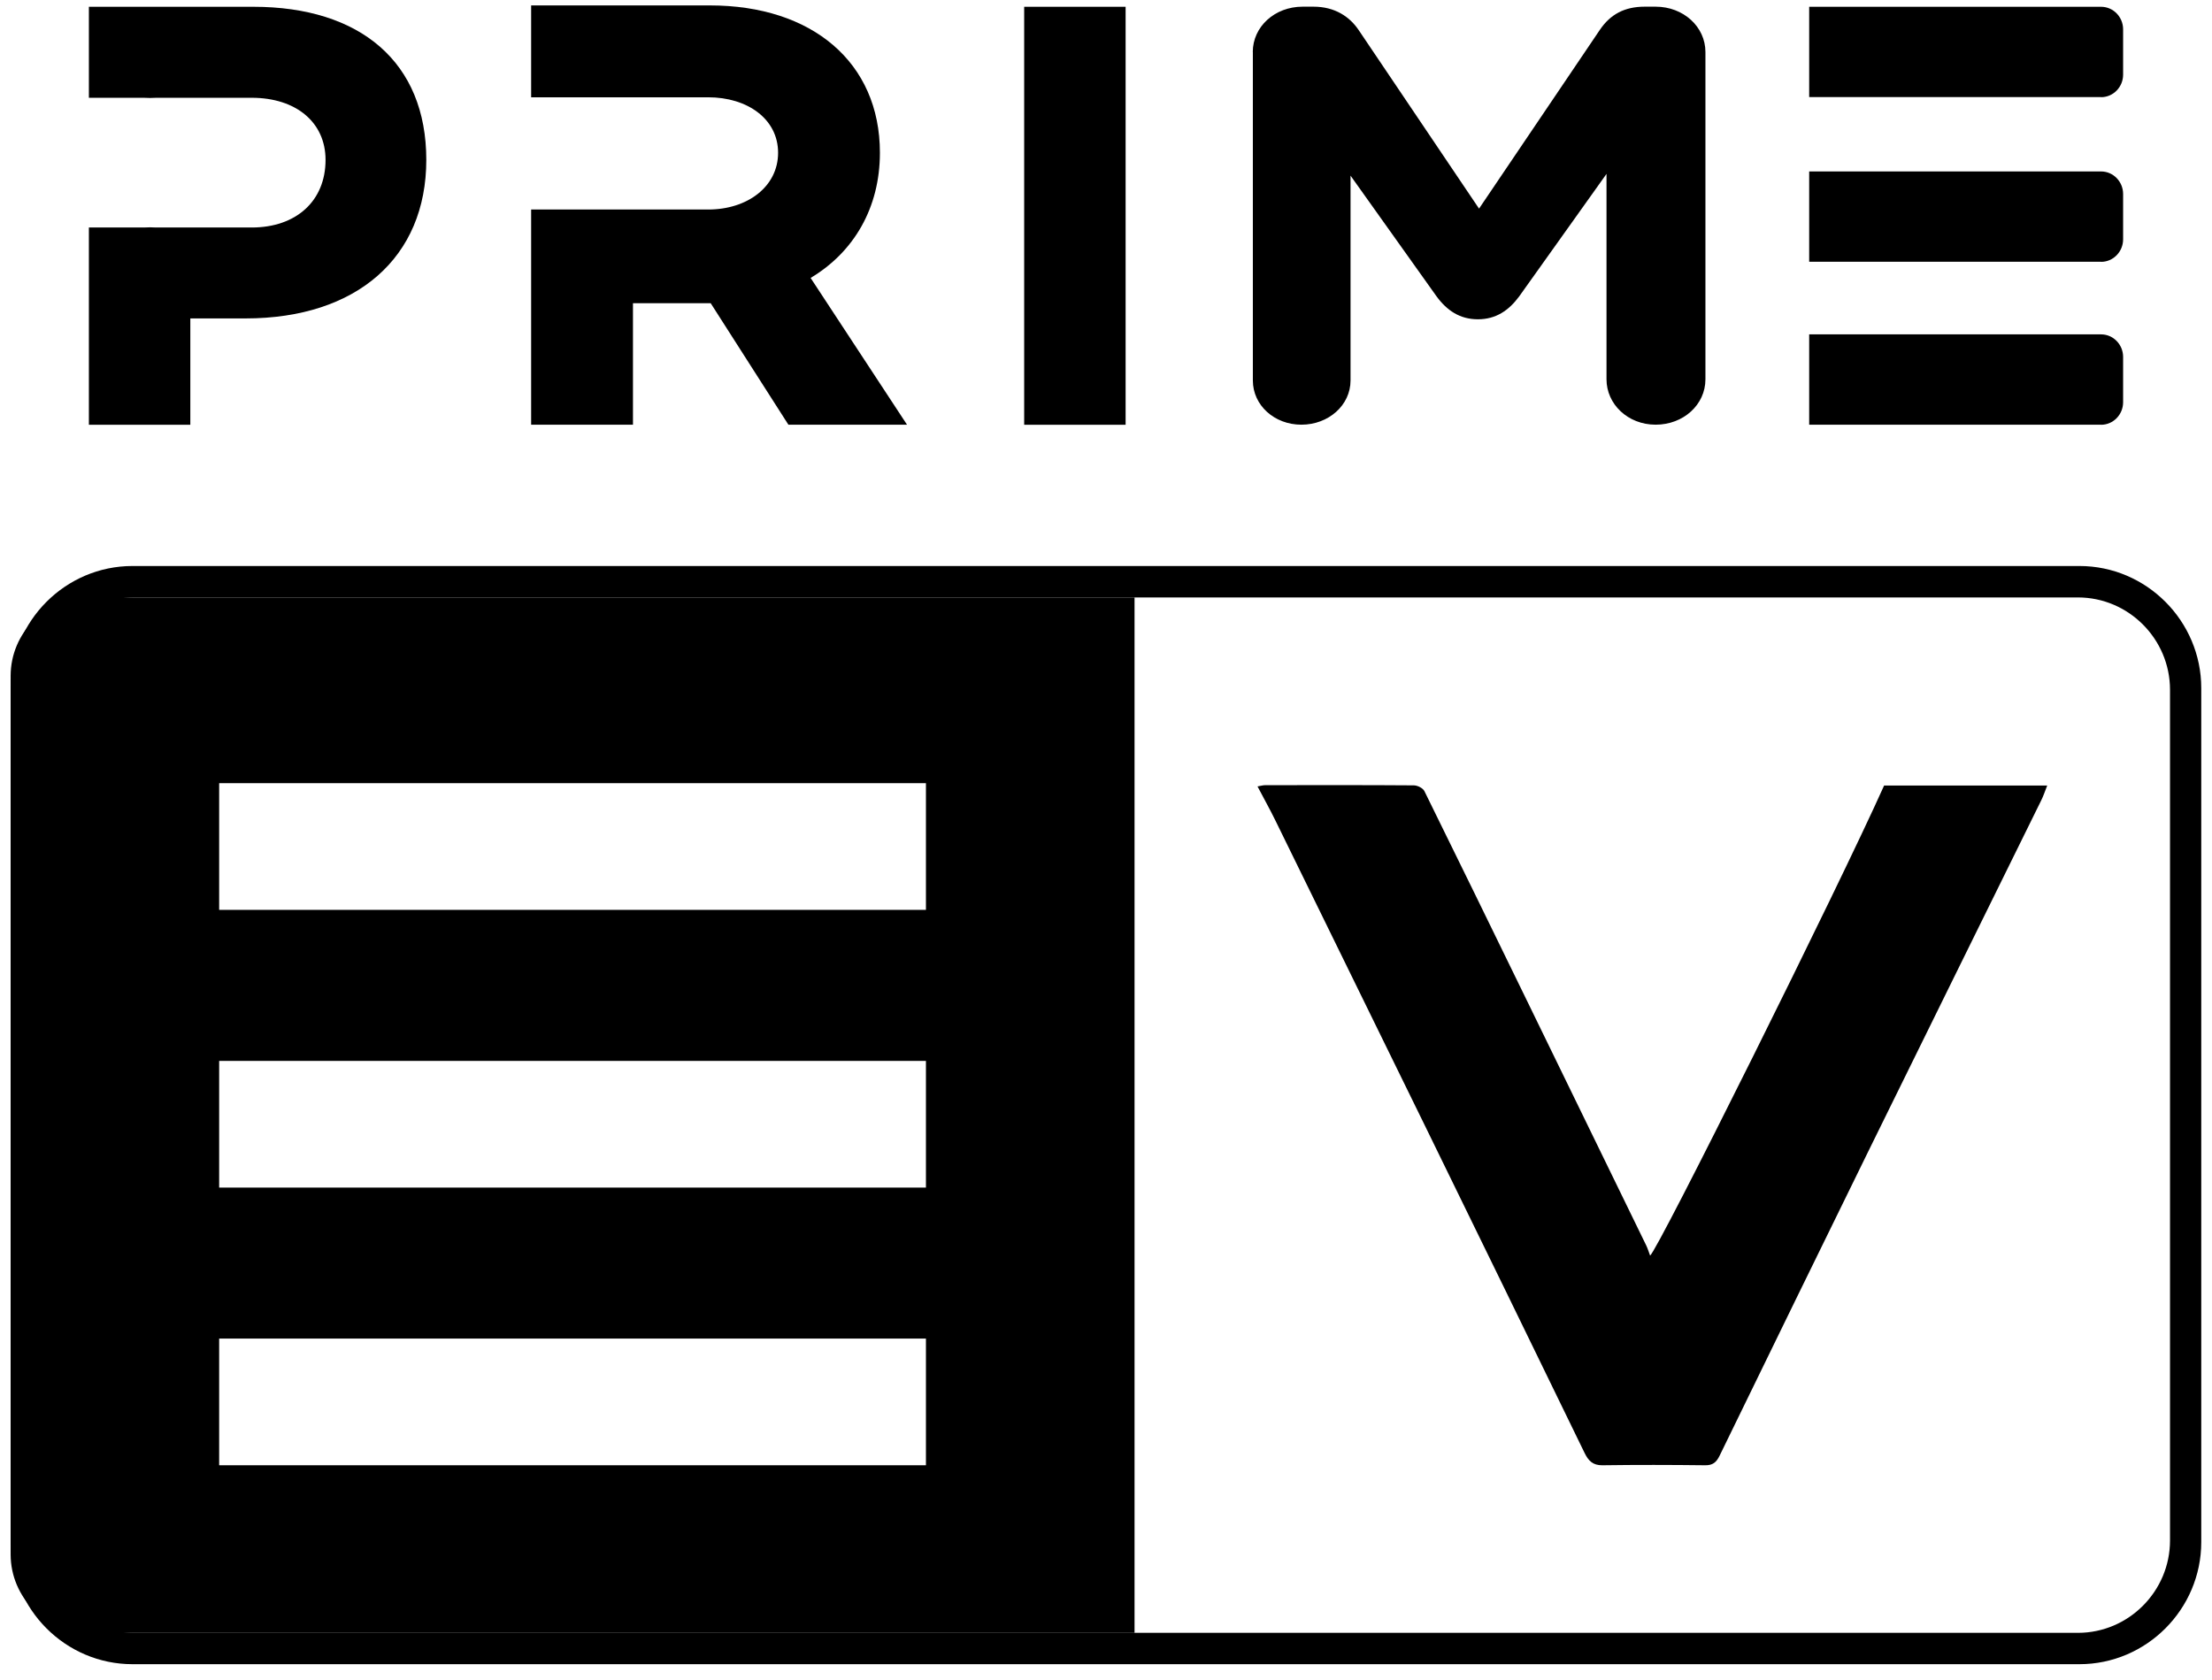
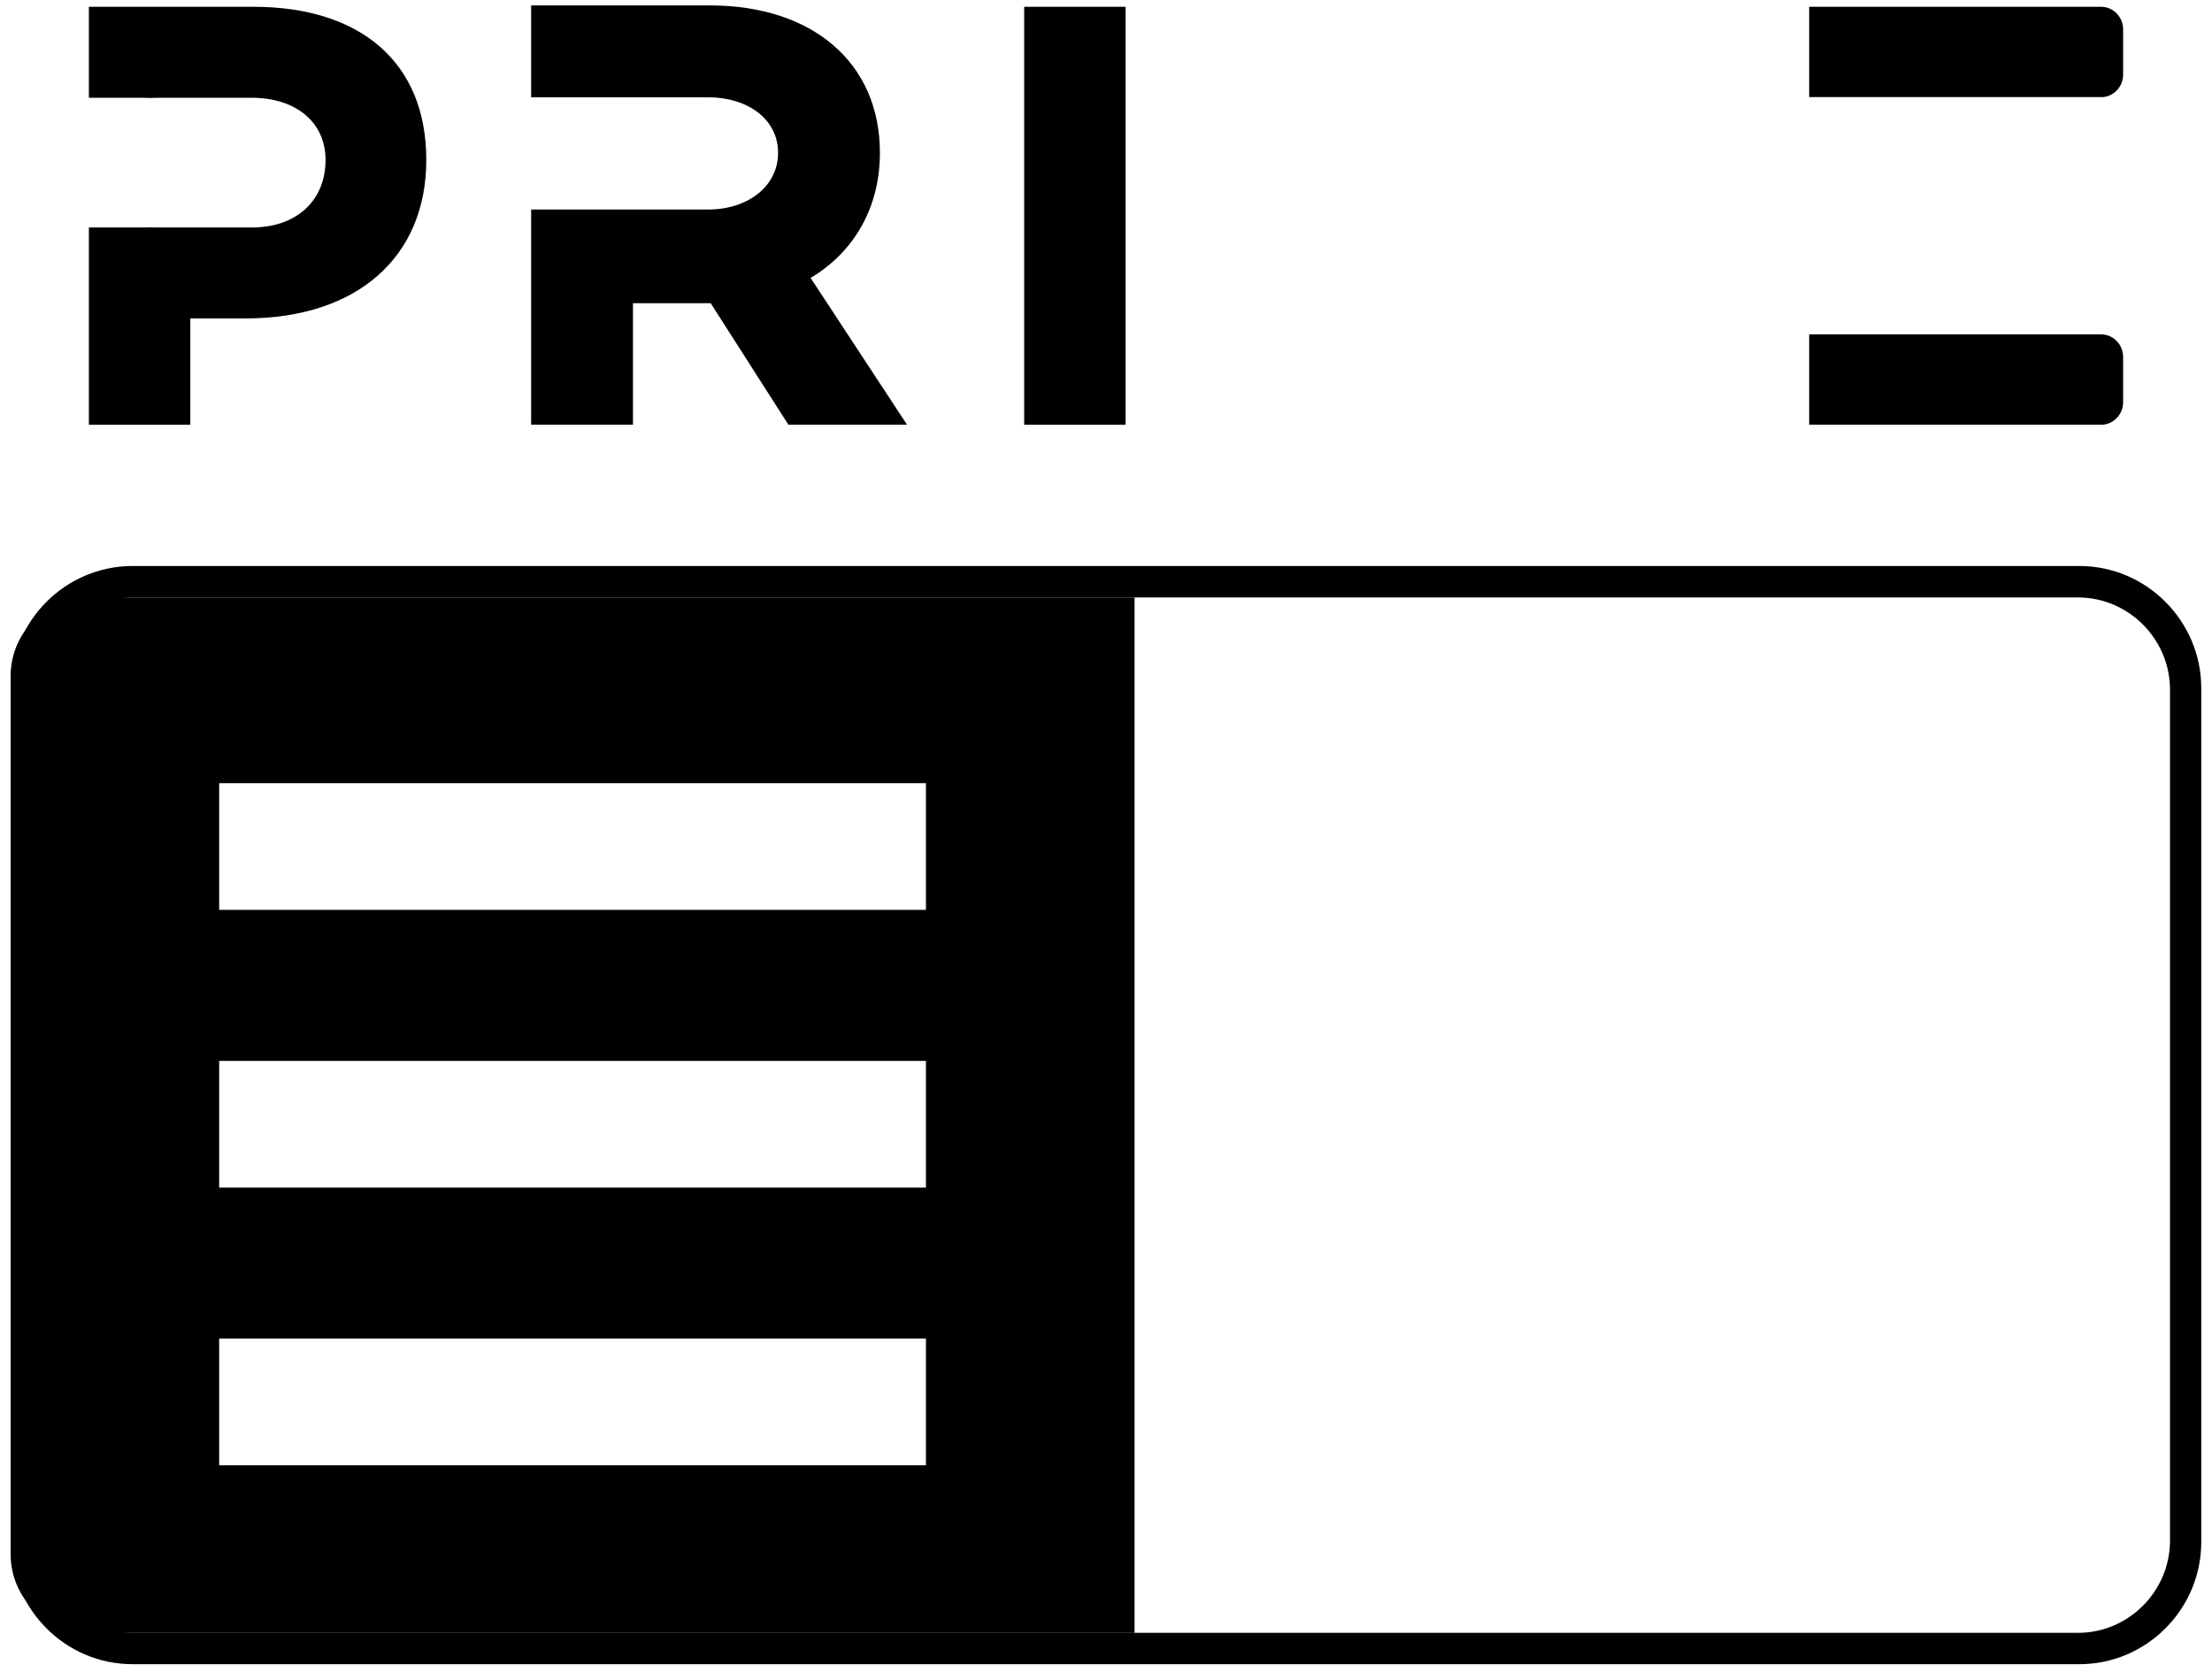
<svg xmlns="http://www.w3.org/2000/svg" width="104" height="79" viewBox="0 0 104 79" fill="none">
  <g clip-path="url(#clip0_77_50)">
    <path d="M53.342 76.782H4.179C2.157 76.782 0.5 75.12 0.5 73.093V31.782C0.5 29.754 2.157 28.093 4.179 28.093H53.342V76.782ZM10.304 62.943V68.902H43.534V62.943H10.304ZM10.304 49.886V55.845H43.534V49.886H10.304ZM10.304 36.826V42.784H43.534V36.826H10.304Z" fill="black" />
    <path d="M97.768 26.615H6.228C3.079 26.615 0.5 29.201 0.5 32.358V72.512C0.5 75.669 3.079 78.255 6.228 78.255H97.768C100.917 78.255 103.495 75.669 103.495 72.512V32.358C103.495 29.201 100.917 26.615 97.768 26.615ZM102.026 72.438C102.026 74.827 100.077 76.781 97.695 76.781H6.301C3.918 76.781 1.97 74.827 1.97 72.438V32.436C1.97 30.047 3.918 28.093 6.301 28.093H97.695C100.077 28.093 102.026 30.047 102.026 32.436V72.438Z" fill="black" />
-     <path d="M88.59 36.939H96.252C96.147 37.205 96.074 37.429 95.969 37.639C93.286 43.09 90.593 48.536 87.914 53.991C85.55 58.805 83.199 63.629 80.849 68.452C80.694 68.773 80.516 68.905 80.174 68.901C78.562 68.882 76.947 68.878 75.336 68.901C74.897 68.905 74.683 68.7 74.496 68.311C72.018 63.208 69.526 58.11 67.034 53.012C64.683 48.211 62.333 43.41 59.978 38.61C59.718 38.074 59.426 37.557 59.124 36.98C59.266 36.958 59.375 36.921 59.489 36.921C61.817 36.921 64.145 36.912 66.472 36.93C66.641 36.93 66.897 37.054 66.97 37.2C68.544 40.39 70.101 43.589 71.662 46.788C73.574 50.71 75.486 54.636 77.399 58.563C77.472 58.714 77.522 58.883 77.581 59.039C77.878 58.924 86.472 41.662 88.585 36.935L88.59 36.939Z" fill="black" />
    <path d="M11.915 0.319H4.179V4.598H6.757C6.858 4.598 6.958 4.602 7.054 4.607C7.15 4.602 7.25 4.598 7.351 4.598H11.832C13.923 4.598 15.306 5.756 15.306 7.518C15.306 9.453 13.923 10.698 11.832 10.698H7.351C7.25 10.698 7.15 10.694 7.054 10.689C6.958 10.694 6.858 10.698 6.757 10.698H4.179V19.974H8.948V14.973H11.545C16.766 14.973 20.043 12.112 20.043 7.518C20.043 2.923 16.939 0.319 11.915 0.319Z" fill="black" />
    <path d="M98.785 19.97H85.061V15.723H98.785C99.356 15.723 99.821 16.199 99.821 16.785V18.913C99.821 19.498 99.356 19.974 98.785 19.974V19.97Z" fill="black" />
-     <path d="M98.785 12.309H85.061V8.062H98.785C99.356 8.062 99.821 8.538 99.821 9.124V11.252C99.821 11.838 99.356 12.313 98.785 12.313V12.309Z" fill="black" />
    <path d="M98.785 4.566H85.061V0.319H98.785C99.356 0.319 99.821 0.795 99.821 1.381V3.509C99.821 4.094 99.356 4.57 98.785 4.57V4.566Z" fill="black" />
    <path d="M38.112 13.069C40.152 11.851 41.37 9.765 41.37 7.184C41.37 2.923 38.171 0.255 33.383 0.255H24.972V4.575H33.297C35.136 4.575 36.583 5.591 36.583 7.184C36.583 8.776 35.141 9.852 33.297 9.852H24.972V19.97H29.76V14.259H33.415L37.067 19.97H42.644L38.112 13.069Z" fill="black" />
    <path d="M52.922 0.319H48.153V19.974H52.922V0.319Z" fill="black" />
-     <path d="M58.901 2.447C58.901 1.257 59.932 0.314 61.242 0.314H61.758C62.762 0.314 63.46 0.786 63.885 1.422L69.539 9.81L75.226 1.394C75.715 0.676 76.381 0.314 77.326 0.314H77.841C79.147 0.314 80.183 1.257 80.183 2.447V17.837C80.183 19.027 79.151 19.97 77.841 19.97C76.531 19.97 75.532 19 75.532 17.837V8.177L71.429 13.934C70.941 14.597 70.334 15.014 69.485 15.014C68.636 15.014 68.024 14.597 67.54 13.934L63.497 8.259V17.892C63.497 19.055 62.461 19.97 61.187 19.97C59.914 19.97 58.905 19.055 58.905 17.892V2.447H58.901Z" fill="black" />
  </g>
  <defs>
    <clipPath id="clip0_77_50">
      <rect width="103" height="78" fill="white" transform="translate(0.5 0.255)" />
    </clipPath>
  </defs>
</svg>